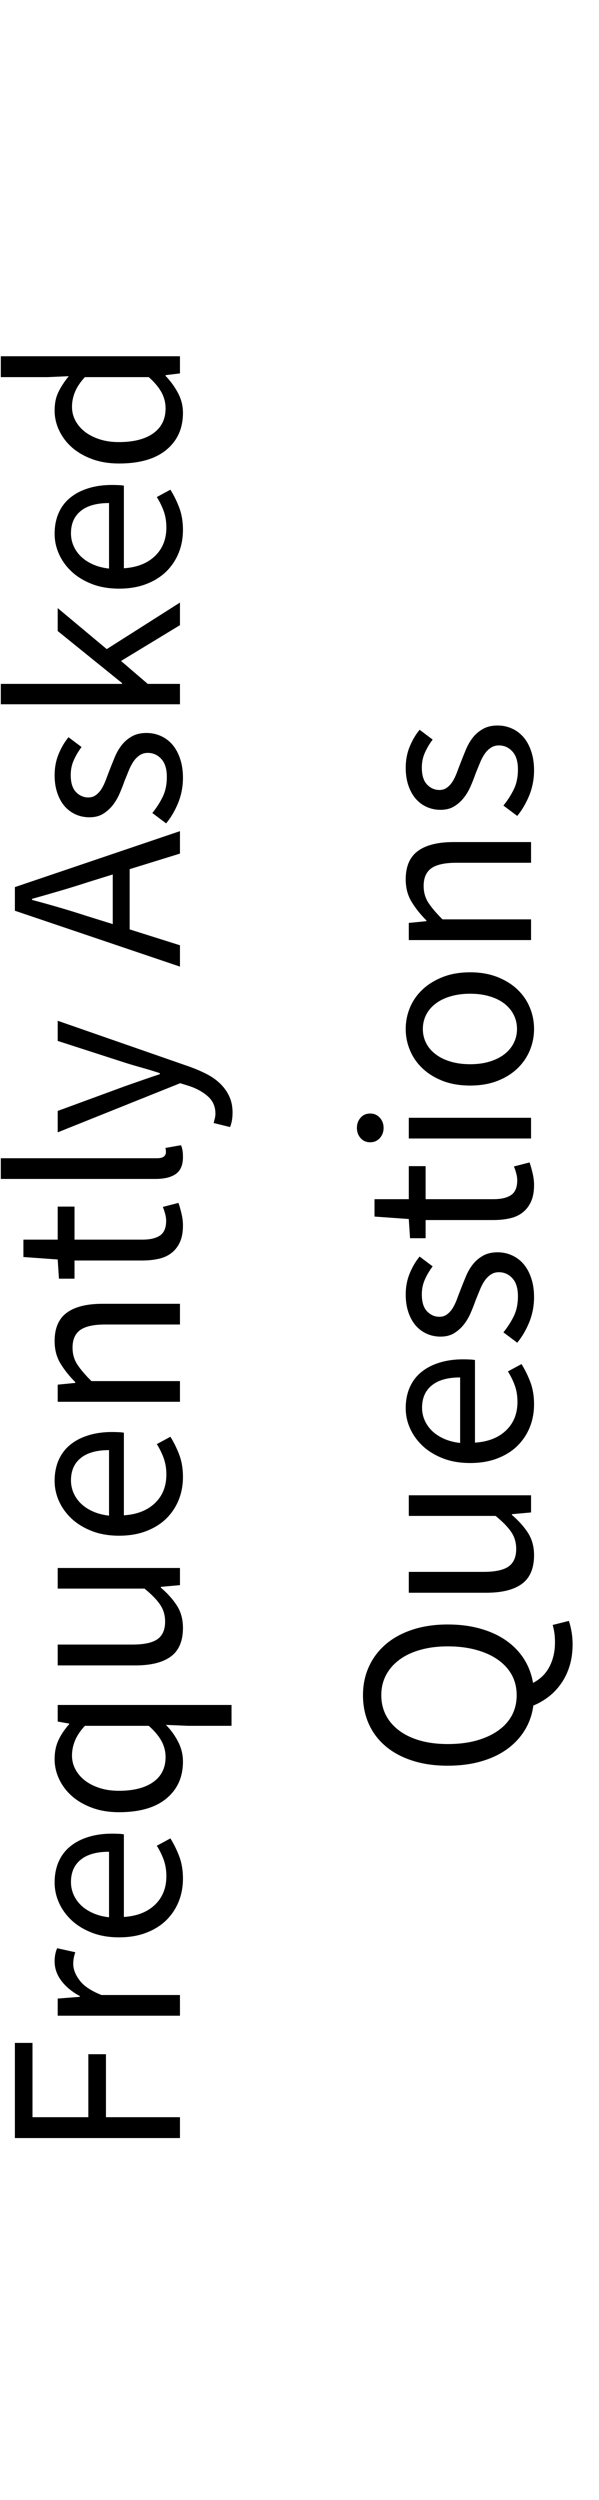
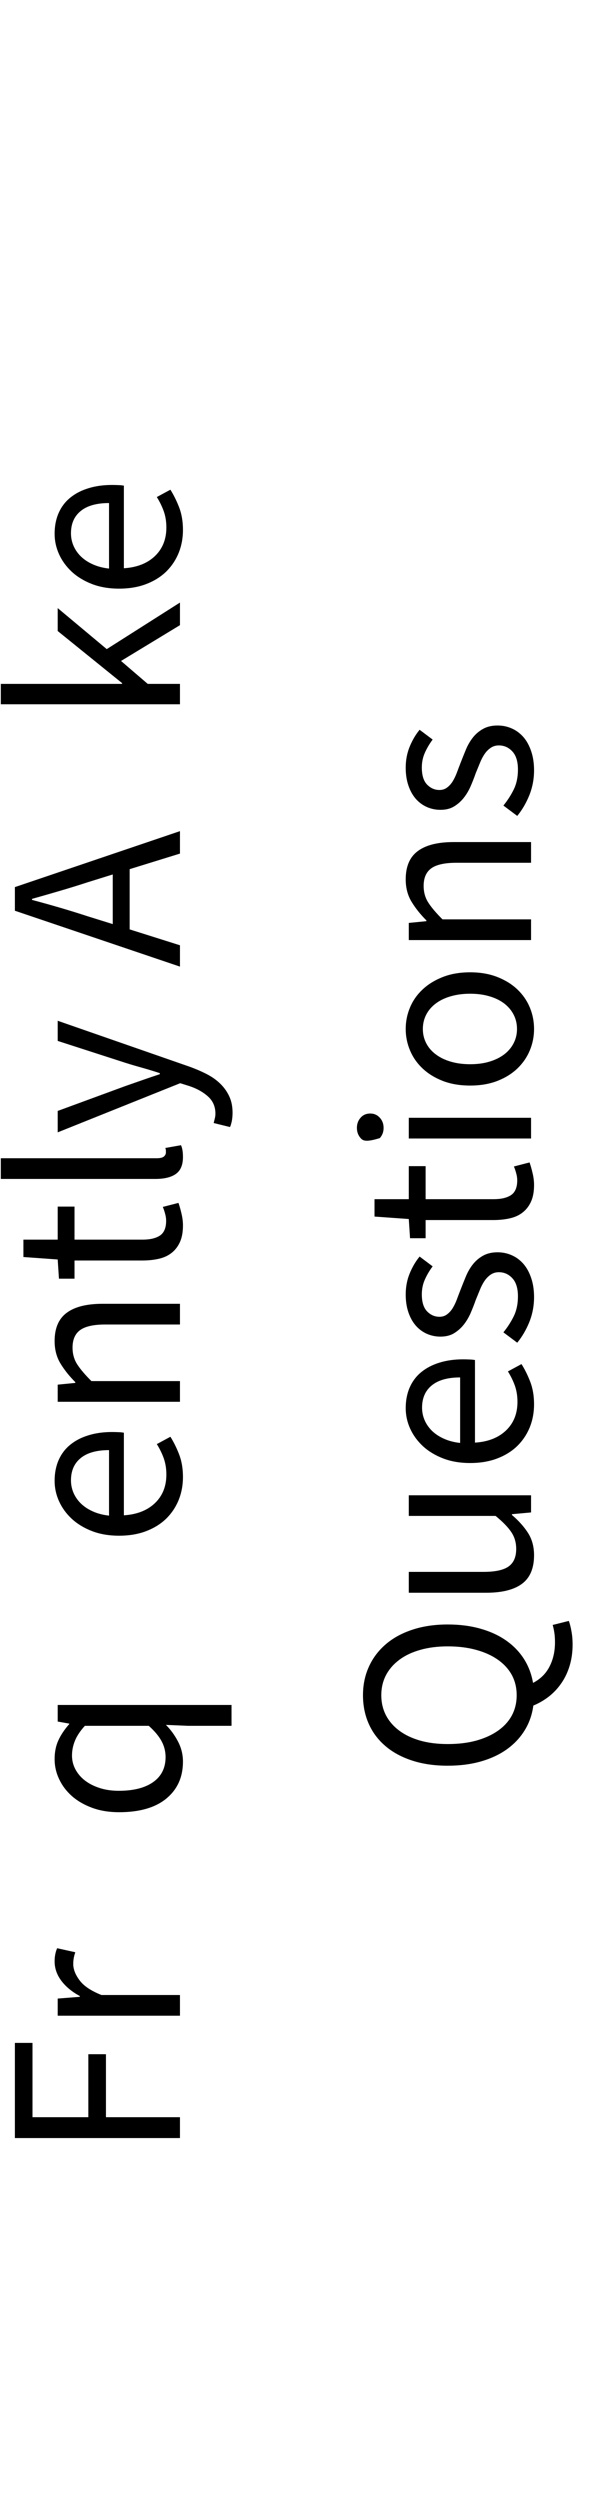
<svg xmlns="http://www.w3.org/2000/svg" width="158" viewBox="0 0 118.5 494.25" height="659" preserveAspectRatio="xMidYMid meet">
  <defs>
    <g />
  </defs>
  <g fill="#000000" fill-opacity="1">
    <g transform="translate(35.601, 427.17)">
      <g>
        <path d="M 0 -4.484 L -32.656 -4.484 L -32.656 -23.297 L -29.172 -23.297 L -29.172 -8.609 L -18.125 -8.609 L -18.125 -21.062 L -14.641 -21.062 L -14.641 -8.609 L 0 -8.609 Z M 0 -4.484 " />
      </g>
    </g>
  </g>
  <g fill="#000000" fill-opacity="1">
    <g transform="translate(35.601, 402.577)">
      <g>
        <path d="M 0 -4.078 L -24.188 -4.078 L -24.188 -7.469 L -19.812 -7.812 L -19.812 -7.969 C -21.344 -8.789 -22.555 -9.789 -23.453 -10.969 C -24.348 -12.156 -24.797 -13.441 -24.797 -14.828 C -24.797 -15.797 -24.629 -16.66 -24.297 -17.422 L -20.703 -16.625 C -20.836 -16.227 -20.938 -15.863 -21 -15.531 C -21.07 -15.195 -21.109 -14.781 -21.109 -14.281 C -21.109 -13.258 -20.691 -12.191 -19.859 -11.078 C -19.035 -9.961 -17.594 -8.992 -15.531 -8.172 L 0 -8.172 Z M 0 -4.078 " />
      </g>
    </g>
  </g>
  <g fill="#000000" fill-opacity="1">
    <g transform="translate(35.601, 385.303)">
      <g>
-         <path d="M 0.594 -13.891 C 0.594 -12.266 0.305 -10.742 -0.266 -9.328 C -0.848 -7.922 -1.676 -6.691 -2.75 -5.641 C -3.832 -4.598 -5.156 -3.781 -6.719 -3.188 C -8.281 -2.594 -10.055 -2.297 -12.047 -2.297 C -14.035 -2.297 -15.816 -2.598 -17.391 -3.203 C -18.973 -3.816 -20.312 -4.629 -21.406 -5.641 C -22.5 -6.66 -23.336 -7.816 -23.922 -9.109 C -24.504 -10.398 -24.797 -11.742 -24.797 -13.141 C -24.797 -14.672 -24.531 -16.039 -24 -17.25 C -23.469 -18.457 -22.703 -19.469 -21.703 -20.281 C -20.711 -21.094 -19.52 -21.711 -18.125 -22.141 C -16.727 -22.578 -15.164 -22.797 -13.438 -22.797 C -13.008 -22.797 -12.586 -22.785 -12.172 -22.766 C -11.754 -22.754 -11.395 -22.719 -11.094 -22.656 L -11.094 -6.328 C -8.508 -6.492 -6.461 -7.297 -4.953 -8.734 C -3.441 -10.18 -2.688 -12.066 -2.688 -14.391 C -2.688 -15.547 -2.859 -16.613 -3.203 -17.594 C -3.555 -18.57 -4.016 -19.508 -4.578 -20.406 L -1.891 -21.859 C -1.223 -20.797 -0.641 -19.613 -0.141 -18.312 C 0.348 -17.02 0.594 -15.547 0.594 -13.891 Z M -14.031 -6.266 L -14.031 -19.219 C -16.488 -19.219 -18.359 -18.691 -19.641 -17.641 C -20.922 -16.598 -21.562 -15.129 -21.562 -13.234 C -21.562 -12.379 -21.395 -11.562 -21.062 -10.781 C -20.727 -10 -20.238 -9.289 -19.594 -8.656 C -18.945 -8.031 -18.156 -7.508 -17.219 -7.094 C -16.289 -6.676 -15.227 -6.398 -14.031 -6.266 Z M -14.031 -6.266 " />
-       </g>
+         </g>
    </g>
  </g>
  <g fill="#000000" fill-opacity="1">
    <g transform="translate(35.601, 360.611)">
      <g>
        <path d="M 10.203 -19.422 L 1.594 -19.422 L -2.781 -19.609 C -1.82 -18.648 -1.02 -17.547 -0.375 -16.297 C 0.27 -15.055 0.594 -13.738 0.594 -12.344 C 0.594 -9.289 -0.5 -6.859 -2.688 -5.047 C -4.875 -3.242 -7.992 -2.344 -12.047 -2.344 C -14.004 -2.344 -15.77 -2.629 -17.344 -3.203 C -18.926 -3.785 -20.266 -4.555 -21.359 -5.516 C -22.453 -6.484 -23.297 -7.598 -23.891 -8.859 C -24.492 -10.117 -24.797 -11.445 -24.797 -12.844 C -24.797 -14.238 -24.551 -15.469 -24.062 -16.531 C -23.582 -17.594 -22.863 -18.672 -21.906 -19.766 L -21.906 -19.859 L -24.188 -20.266 L -24.188 -23.547 L 10.203 -23.547 Z M -2.844 -13.234 C -2.844 -14.367 -3.113 -15.43 -3.656 -16.422 C -4.207 -17.422 -5.047 -18.422 -6.172 -19.422 L -18.812 -19.422 C -19.75 -18.391 -20.406 -17.398 -20.781 -16.453 C -21.164 -15.504 -21.359 -14.535 -21.359 -13.547 C -21.359 -12.578 -21.133 -11.672 -20.688 -10.828 C -20.238 -9.984 -19.609 -9.242 -18.797 -8.609 C -17.984 -7.984 -17.008 -7.488 -15.875 -7.125 C -14.75 -6.758 -13.488 -6.578 -12.094 -6.578 C -9.176 -6.578 -6.906 -7.156 -5.281 -8.312 C -3.656 -9.477 -2.844 -11.117 -2.844 -13.234 Z M -2.844 -13.234 " />
      </g>
    </g>
  </g>
  <g fill="#000000" fill-opacity="1">
    <g transform="translate(35.601, 332.982)">
      <g>
-         <path d="M 0.594 -11.156 C 0.594 -8.562 -0.203 -6.676 -1.797 -5.5 C -3.391 -4.32 -5.742 -3.734 -8.859 -3.734 L -24.188 -3.734 L -24.188 -7.859 L -9.406 -7.859 C -7.113 -7.859 -5.461 -8.211 -4.453 -8.922 C -3.441 -9.641 -2.938 -10.797 -2.938 -12.391 C -2.938 -13.648 -3.258 -14.758 -3.906 -15.719 C -4.551 -16.688 -5.586 -17.754 -7.016 -18.922 L -24.188 -18.922 L -24.188 -23 L 0 -23 L 0 -19.609 L -3.781 -19.266 L -3.781 -19.109 C -2.457 -17.984 -1.395 -16.797 -0.594 -15.547 C 0.195 -14.305 0.594 -12.844 0.594 -11.156 Z M 0.594 -11.156 " />
-       </g>
+         </g>
    </g>
  </g>
  <g fill="#000000" fill-opacity="1">
    <g transform="translate(35.601, 305.9)">
      <g>
        <path d="M 0.594 -13.891 C 0.594 -12.266 0.305 -10.742 -0.266 -9.328 C -0.848 -7.922 -1.676 -6.691 -2.75 -5.641 C -3.832 -4.598 -5.156 -3.781 -6.719 -3.188 C -8.281 -2.594 -10.055 -2.297 -12.047 -2.297 C -14.035 -2.297 -15.816 -2.598 -17.391 -3.203 C -18.973 -3.816 -20.312 -4.629 -21.406 -5.641 C -22.5 -6.66 -23.336 -7.816 -23.922 -9.109 C -24.504 -10.398 -24.797 -11.742 -24.797 -13.141 C -24.797 -14.672 -24.531 -16.039 -24 -17.25 C -23.469 -18.457 -22.703 -19.469 -21.703 -20.281 C -20.711 -21.094 -19.52 -21.711 -18.125 -22.141 C -16.727 -22.578 -15.164 -22.797 -13.438 -22.797 C -13.008 -22.797 -12.586 -22.785 -12.172 -22.766 C -11.754 -22.754 -11.395 -22.719 -11.094 -22.656 L -11.094 -6.328 C -8.508 -6.492 -6.461 -7.297 -4.953 -8.734 C -3.441 -10.18 -2.688 -12.066 -2.688 -14.391 C -2.688 -15.547 -2.859 -16.613 -3.203 -17.594 C -3.555 -18.57 -4.016 -19.508 -4.578 -20.406 L -1.891 -21.859 C -1.223 -20.797 -0.641 -19.613 -0.141 -18.312 C 0.348 -17.02 0.594 -15.547 0.594 -13.891 Z M -14.031 -6.266 L -14.031 -19.219 C -16.488 -19.219 -18.359 -18.691 -19.641 -17.641 C -20.922 -16.598 -21.562 -15.129 -21.562 -13.234 C -21.562 -12.379 -21.395 -11.562 -21.062 -10.781 C -20.727 -10 -20.238 -9.289 -19.594 -8.656 C -18.945 -8.031 -18.156 -7.508 -17.219 -7.094 C -16.289 -6.676 -15.227 -6.398 -14.031 -6.266 Z M -14.031 -6.266 " />
      </g>
    </g>
  </g>
  <g fill="#000000" fill-opacity="1">
    <g transform="translate(35.601, 281.208)">
      <g>
        <path d="M 0 -4.078 L -24.188 -4.078 L -24.188 -7.469 L -20.703 -7.812 L -20.703 -7.969 C -21.867 -9.125 -22.844 -10.344 -23.625 -11.625 C -24.406 -12.906 -24.797 -14.391 -24.797 -16.078 C -24.797 -18.629 -24 -20.492 -22.406 -21.672 C -20.812 -22.859 -18.453 -23.453 -15.328 -23.453 L 0 -23.453 L 0 -19.359 L -14.781 -19.359 C -17.07 -19.359 -18.723 -18.992 -19.734 -18.266 C -20.742 -17.535 -21.25 -16.375 -21.25 -14.781 C -21.25 -13.52 -20.93 -12.406 -20.297 -11.438 C -19.672 -10.477 -18.742 -9.391 -17.516 -8.172 L 0 -8.172 Z M 0 -4.078 " />
      </g>
    </g>
  </g>
  <g fill="#000000" fill-opacity="1">
    <g transform="translate(35.601, 253.978)">
      <g>
        <path d="M 0.594 -11.703 C 0.594 -10.398 0.395 -9.312 0 -8.438 C -0.395 -7.562 -0.941 -6.848 -1.641 -6.297 C -2.336 -5.742 -3.18 -5.352 -4.172 -5.125 C -5.172 -4.895 -6.27 -4.781 -7.469 -4.781 L -20.859 -4.781 L -20.859 -1.188 L -23.938 -1.188 L -24.188 -4.984 L -30.969 -5.469 L -30.969 -8.906 L -24.188 -8.906 L -24.188 -15.438 L -20.859 -15.438 L -20.859 -8.906 L -7.422 -8.906 C -5.922 -8.906 -4.766 -9.176 -3.953 -9.719 C -3.141 -10.27 -2.734 -11.242 -2.734 -12.641 C -2.734 -13.078 -2.801 -13.539 -2.938 -14.031 C -3.07 -14.531 -3.223 -14.977 -3.391 -15.375 L -0.297 -16.172 C -0.066 -15.516 0.133 -14.797 0.312 -14.016 C 0.5 -13.234 0.594 -12.461 0.594 -11.703 Z M 0.594 -11.703 " />
      </g>
    </g>
  </g>
  <g fill="#000000" fill-opacity="1">
    <g transform="translate(35.601, 237.151)">
      <g>
        <path d="M 0.594 -8.406 C 0.594 -6.852 0.129 -5.742 -0.797 -5.078 C -1.723 -4.41 -3.082 -4.078 -4.875 -4.078 L -35.438 -4.078 L -35.438 -8.172 L -4.578 -8.172 C -3.91 -8.172 -3.441 -8.285 -3.172 -8.516 C -2.91 -8.742 -2.781 -9.008 -2.781 -9.312 C -2.781 -9.445 -2.781 -9.57 -2.781 -9.688 C -2.781 -9.801 -2.816 -9.973 -2.891 -10.203 L 0.203 -10.75 C 0.328 -10.488 0.422 -10.176 0.484 -9.812 C 0.555 -9.445 0.594 -8.977 0.594 -8.406 Z M 0.594 -8.406 " />
      </g>
    </g>
  </g>
  <g fill="#000000" fill-opacity="1">
    <g transform="translate(35.601, 224.457)">
      <g>
        <path d="M 10.406 -4.484 C 10.406 -3.922 10.363 -3.406 10.281 -2.938 C 10.195 -2.469 10.07 -2.035 9.906 -1.641 L 6.672 -2.438 C 6.734 -2.707 6.805 -3.004 6.891 -3.328 C 6.973 -3.66 7.016 -3.977 7.016 -4.281 C 7.016 -5.676 6.523 -6.812 5.547 -7.688 C 4.566 -8.57 3.332 -9.258 1.844 -9.75 L 0.047 -10.312 L -24.188 -0.594 L -24.188 -4.828 L -10.797 -9.75 C -9.734 -10.125 -8.613 -10.516 -7.438 -10.922 C -6.258 -11.336 -5.109 -11.727 -3.984 -12.094 L -3.984 -12.297 C -5.078 -12.66 -6.219 -13.008 -7.406 -13.344 C -8.602 -13.676 -9.734 -14.008 -10.797 -14.344 L -24.188 -18.672 L -24.188 -22.656 L 1.984 -13.547 C 3.18 -13.109 4.297 -12.625 5.328 -12.094 C 6.359 -11.562 7.242 -10.93 7.984 -10.203 C 8.734 -9.473 9.32 -8.645 9.75 -7.719 C 10.188 -6.789 10.406 -5.711 10.406 -4.484 Z M 10.406 -4.484 " />
      </g>
    </g>
  </g>
  <g fill="#000000" fill-opacity="1">
    <g transform="translate(35.601, 201.208)">
      <g />
    </g>
  </g>
  <g fill="#000000" fill-opacity="1">
    <g transform="translate(35.601, 191.252)">
      <g>
        <path d="M -18.266 -10.109 L -13.297 -8.562 L -13.297 -18.375 L -18.266 -16.828 C -20.086 -16.234 -21.906 -15.672 -23.719 -15.141 C -25.531 -14.609 -27.379 -14.078 -29.266 -13.547 L -29.266 -13.344 C -27.379 -12.844 -25.531 -12.328 -23.719 -11.797 C -21.906 -11.266 -20.086 -10.703 -18.266 -10.109 Z M 0 -0.156 L -32.656 -11.203 L -32.656 -15.875 L 0 -26.938 L 0 -22.5 L -9.953 -19.422 L -9.953 -7.516 L 0 -4.375 Z M 0 -0.156 " />
      </g>
    </g>
  </g>
  <g fill="#000000" fill-opacity="1">
    <g transform="translate(35.601, 164.17)">
      <g>
-         <path d="M 0.594 -10.406 C 0.594 -8.676 0.281 -7.031 -0.344 -5.469 C -0.977 -3.914 -1.773 -2.555 -2.734 -1.391 L -5.469 -3.438 C -4.613 -4.5 -3.922 -5.582 -3.391 -6.688 C -2.859 -7.801 -2.594 -9.086 -2.594 -10.547 C -2.594 -12.141 -2.957 -13.332 -3.688 -14.125 C -4.414 -14.926 -5.312 -15.328 -6.375 -15.328 C -7 -15.328 -7.547 -15.16 -8.016 -14.828 C -8.484 -14.504 -8.891 -14.082 -9.234 -13.562 C -9.578 -13.051 -9.879 -12.461 -10.141 -11.797 C -10.41 -11.129 -10.68 -10.469 -10.953 -9.812 C -11.254 -8.945 -11.594 -8.082 -11.969 -7.219 C -12.352 -6.352 -12.816 -5.582 -13.359 -4.906 C -13.91 -4.227 -14.551 -3.672 -15.281 -3.234 C -16.008 -2.805 -16.891 -2.594 -17.922 -2.594 C -18.879 -2.594 -19.781 -2.781 -20.625 -3.156 C -21.477 -3.539 -22.211 -4.086 -22.828 -4.797 C -23.441 -5.516 -23.922 -6.383 -24.266 -7.406 C -24.617 -8.438 -24.797 -9.602 -24.797 -10.906 C -24.797 -12.426 -24.531 -13.828 -24 -15.109 C -23.469 -16.391 -22.816 -17.492 -22.047 -18.422 L -19.469 -16.484 C -20.094 -15.648 -20.602 -14.785 -21 -13.891 C -21.406 -12.992 -21.609 -12.016 -21.609 -10.953 C -21.609 -9.422 -21.258 -8.297 -20.562 -7.578 C -19.863 -6.867 -19.051 -6.516 -18.125 -6.516 C -17.562 -6.516 -17.07 -6.664 -16.656 -6.969 C -16.238 -7.27 -15.867 -7.664 -15.547 -8.156 C -15.234 -8.656 -14.953 -9.227 -14.703 -9.875 C -14.461 -10.531 -14.207 -11.203 -13.938 -11.891 C -13.602 -12.754 -13.254 -13.625 -12.891 -14.5 C -12.523 -15.383 -12.066 -16.176 -11.516 -16.875 C -10.973 -17.57 -10.301 -18.145 -9.5 -18.594 C -8.707 -19.039 -7.75 -19.266 -6.625 -19.266 C -5.625 -19.266 -4.691 -19.07 -3.828 -18.688 C -2.961 -18.312 -2.195 -17.75 -1.531 -17 C -0.875 -16.25 -0.359 -15.316 0.016 -14.203 C 0.398 -13.098 0.594 -11.832 0.594 -10.406 Z M 0.594 -10.406 " />
-       </g>
+         </g>
    </g>
  </g>
  <g fill="#000000" fill-opacity="1">
    <g transform="translate(35.601, 143.312)">
      <g>
        <path d="M 0 -4.078 L -35.438 -4.078 L -35.438 -8.109 L -11.453 -8.109 L -11.453 -8.266 L -24.188 -18.562 L -24.188 -23.094 L -14.484 -14.984 L 0 -24.188 L 0 -19.719 L -11.656 -12.641 L -6.375 -8.109 L 0 -8.109 Z M 0 -4.078 " />
      </g>
    </g>
  </g>
  <g fill="#000000" fill-opacity="1">
    <g transform="translate(35.601, 118.67)">
      <g>
        <path d="M 0.594 -13.891 C 0.594 -12.266 0.305 -10.742 -0.266 -9.328 C -0.848 -7.922 -1.676 -6.691 -2.75 -5.641 C -3.832 -4.598 -5.156 -3.781 -6.719 -3.188 C -8.281 -2.594 -10.055 -2.297 -12.047 -2.297 C -14.035 -2.297 -15.816 -2.598 -17.391 -3.203 C -18.973 -3.816 -20.312 -4.629 -21.406 -5.641 C -22.5 -6.66 -23.336 -7.816 -23.922 -9.109 C -24.504 -10.398 -24.797 -11.742 -24.797 -13.141 C -24.797 -14.672 -24.531 -16.039 -24 -17.25 C -23.469 -18.457 -22.703 -19.469 -21.703 -20.281 C -20.711 -21.094 -19.52 -21.711 -18.125 -22.141 C -16.727 -22.578 -15.164 -22.797 -13.438 -22.797 C -13.008 -22.797 -12.586 -22.785 -12.172 -22.766 C -11.754 -22.754 -11.395 -22.719 -11.094 -22.656 L -11.094 -6.328 C -8.508 -6.492 -6.461 -7.297 -4.953 -8.734 C -3.441 -10.18 -2.688 -12.066 -2.688 -14.391 C -2.688 -15.547 -2.859 -16.613 -3.203 -17.594 C -3.555 -18.57 -4.016 -19.508 -4.578 -20.406 L -1.891 -21.859 C -1.223 -20.797 -0.641 -19.613 -0.141 -18.312 C 0.348 -17.02 0.594 -15.547 0.594 -13.891 Z M -14.031 -6.266 L -14.031 -19.219 C -16.488 -19.219 -18.359 -18.691 -19.641 -17.641 C -20.922 -16.598 -21.562 -15.129 -21.562 -13.234 C -21.562 -12.379 -21.395 -11.562 -21.062 -10.781 C -20.727 -10 -20.238 -9.289 -19.594 -8.656 C -18.945 -8.031 -18.156 -7.508 -17.219 -7.094 C -16.289 -6.676 -15.227 -6.398 -14.031 -6.266 Z M -14.031 -6.266 " />
      </g>
    </g>
  </g>
  <g fill="#000000" fill-opacity="1">
    <g transform="translate(35.601, 93.978)">
      <g>
-         <path d="M 0.594 -12.344 C 0.594 -9.289 -0.5 -6.859 -2.688 -5.047 C -4.875 -3.242 -7.992 -2.344 -12.047 -2.344 C -14.004 -2.344 -15.77 -2.629 -17.344 -3.203 C -18.926 -3.785 -20.266 -4.555 -21.359 -5.516 C -22.453 -6.484 -23.297 -7.598 -23.891 -8.859 C -24.492 -10.117 -24.797 -11.445 -24.797 -12.844 C -24.797 -14.238 -24.547 -15.445 -24.047 -16.469 C -23.547 -17.5 -22.863 -18.547 -22 -19.609 L -26.141 -19.422 L -35.438 -19.422 L -35.438 -23.547 L 0 -23.547 L 0 -20.156 L -2.844 -19.812 L -2.844 -19.656 C -1.906 -18.695 -1.098 -17.594 -0.422 -16.344 C 0.254 -15.102 0.594 -13.77 0.594 -12.344 Z M -2.844 -13.234 C -2.844 -14.367 -3.113 -15.43 -3.656 -16.422 C -4.207 -17.422 -5.047 -18.422 -6.172 -19.422 L -18.812 -19.422 C -19.75 -18.391 -20.406 -17.398 -20.781 -16.453 C -21.164 -15.504 -21.359 -14.535 -21.359 -13.547 C -21.359 -12.578 -21.133 -11.672 -20.688 -10.828 C -20.238 -9.984 -19.609 -9.242 -18.797 -8.609 C -17.984 -7.984 -17.008 -7.488 -15.875 -7.125 C -14.75 -6.758 -13.488 -6.578 -12.094 -6.578 C -9.176 -6.578 -6.906 -7.156 -5.281 -8.312 C -3.656 -9.477 -2.844 -11.117 -2.844 -13.234 Z M -2.844 -13.234 " />
-       </g>
+         </g>
    </g>
  </g>
  <g fill="#000000" fill-opacity="1">
    <g transform="translate(105.058, 351.668)">
      <g>
        <path d="M -2.844 -16.531 C -2.844 -17.988 -3.156 -19.305 -3.781 -20.484 C -4.414 -21.66 -5.328 -22.672 -6.516 -23.516 C -7.711 -24.367 -9.148 -25.023 -10.828 -25.484 C -12.504 -25.953 -14.391 -26.188 -16.484 -26.188 C -18.504 -26.188 -20.328 -25.953 -21.953 -25.484 C -23.578 -25.023 -24.953 -24.367 -26.078 -23.516 C -27.211 -22.672 -28.086 -21.66 -28.703 -20.484 C -29.316 -19.305 -29.625 -17.988 -29.625 -16.531 C -29.625 -15.07 -29.316 -13.75 -28.703 -12.562 C -28.086 -11.383 -27.211 -10.375 -26.078 -9.531 C -24.953 -8.688 -23.578 -8.031 -21.953 -7.562 C -20.328 -7.102 -18.504 -6.875 -16.484 -6.875 C -14.391 -6.875 -12.504 -7.102 -10.828 -7.562 C -9.148 -8.031 -7.711 -8.688 -6.516 -9.531 C -5.328 -10.375 -4.414 -11.383 -3.781 -12.562 C -3.156 -13.75 -2.844 -15.07 -2.844 -16.531 Z M 8.219 -26.531 C 8.219 -25.039 8.023 -23.656 7.641 -22.375 C 7.254 -21.094 6.711 -19.945 6.016 -18.938 C 5.328 -17.926 4.508 -17.047 3.562 -16.297 C 2.613 -15.555 1.578 -14.953 0.453 -14.484 C 0.211 -12.691 -0.352 -11.066 -1.25 -9.609 C -2.145 -8.148 -3.32 -6.895 -4.781 -5.844 C -6.238 -4.801 -7.953 -4 -9.922 -3.438 C -11.898 -2.875 -14.086 -2.594 -16.484 -2.594 C -19.098 -2.594 -21.441 -2.93 -23.516 -3.609 C -25.598 -4.285 -27.359 -5.238 -28.797 -6.469 C -30.242 -7.695 -31.348 -9.164 -32.109 -10.875 C -32.867 -12.582 -33.25 -14.469 -33.25 -16.531 C -33.25 -18.582 -32.859 -20.461 -32.078 -22.172 C -31.305 -23.879 -30.195 -25.352 -28.75 -26.594 C -27.301 -27.844 -25.539 -28.805 -23.469 -29.484 C -21.395 -30.172 -19.066 -30.516 -16.484 -30.516 C -14.117 -30.516 -11.969 -30.238 -10.031 -29.688 C -8.094 -29.145 -6.398 -28.367 -4.953 -27.359 C -3.504 -26.348 -2.32 -25.129 -1.406 -23.703 C -0.5 -22.273 0.098 -20.695 0.391 -18.969 C 1.859 -19.727 2.945 -20.805 3.656 -22.203 C 4.375 -23.598 4.734 -25.191 4.734 -26.984 C 4.734 -27.711 4.691 -28.348 4.609 -28.891 C 4.523 -29.441 4.414 -29.953 4.281 -30.422 L 7.469 -31.219 C 7.664 -30.719 7.836 -30.051 7.984 -29.219 C 8.141 -28.395 8.219 -27.5 8.219 -26.531 Z M 8.219 -26.531 " />
      </g>
    </g>
  </g>
  <g fill="#000000" fill-opacity="1">
    <g transform="translate(105.058, 318.613)">
      <g>
        <path d="M 0.594 -11.156 C 0.594 -8.562 -0.203 -6.676 -1.797 -5.5 C -3.391 -4.32 -5.742 -3.734 -8.859 -3.734 L -24.188 -3.734 L -24.188 -7.859 L -9.406 -7.859 C -7.113 -7.859 -5.461 -8.211 -4.453 -8.922 C -3.441 -9.641 -2.938 -10.797 -2.938 -12.391 C -2.938 -13.648 -3.258 -14.758 -3.906 -15.719 C -4.551 -16.688 -5.586 -17.754 -7.016 -18.922 L -24.188 -18.922 L -24.188 -23 L 0 -23 L 0 -19.609 L -3.781 -19.266 L -3.781 -19.109 C -2.457 -17.984 -1.395 -16.797 -0.594 -15.547 C 0.195 -14.305 0.594 -12.844 0.594 -11.156 Z M 0.594 -11.156 " />
      </g>
    </g>
  </g>
  <g fill="#000000" fill-opacity="1">
    <g transform="translate(105.058, 291.531)">
      <g>
        <path d="M 0.594 -13.891 C 0.594 -12.266 0.305 -10.742 -0.266 -9.328 C -0.848 -7.922 -1.676 -6.691 -2.75 -5.641 C -3.832 -4.598 -5.156 -3.781 -6.719 -3.188 C -8.281 -2.594 -10.055 -2.297 -12.047 -2.297 C -14.035 -2.297 -15.816 -2.598 -17.391 -3.203 C -18.973 -3.816 -20.312 -4.629 -21.406 -5.641 C -22.5 -6.66 -23.336 -7.816 -23.922 -9.109 C -24.504 -10.398 -24.797 -11.742 -24.797 -13.141 C -24.797 -14.672 -24.531 -16.039 -24 -17.25 C -23.469 -18.457 -22.703 -19.469 -21.703 -20.281 C -20.711 -21.094 -19.52 -21.711 -18.125 -22.141 C -16.727 -22.578 -15.164 -22.797 -13.438 -22.797 C -13.008 -22.797 -12.586 -22.785 -12.172 -22.766 C -11.754 -22.754 -11.395 -22.719 -11.094 -22.656 L -11.094 -6.328 C -8.508 -6.492 -6.461 -7.297 -4.953 -8.734 C -3.441 -10.18 -2.688 -12.066 -2.688 -14.391 C -2.688 -15.547 -2.859 -16.613 -3.203 -17.594 C -3.555 -18.57 -4.016 -19.508 -4.578 -20.406 L -1.891 -21.859 C -1.223 -20.797 -0.641 -19.613 -0.141 -18.312 C 0.348 -17.02 0.594 -15.547 0.594 -13.891 Z M -14.031 -6.266 L -14.031 -19.219 C -16.488 -19.219 -18.359 -18.691 -19.641 -17.641 C -20.922 -16.598 -21.562 -15.129 -21.562 -13.234 C -21.562 -12.379 -21.395 -11.562 -21.062 -10.781 C -20.727 -10 -20.238 -9.289 -19.594 -8.656 C -18.945 -8.031 -18.156 -7.508 -17.219 -7.094 C -16.289 -6.676 -15.227 -6.398 -14.031 -6.266 Z M -14.031 -6.266 " />
      </g>
    </g>
  </g>
  <g fill="#000000" fill-opacity="1">
    <g transform="translate(105.058, 266.839)">
      <g>
        <path d="M 0.594 -10.406 C 0.594 -8.676 0.281 -7.031 -0.344 -5.469 C -0.977 -3.914 -1.773 -2.555 -2.734 -1.391 L -5.469 -3.438 C -4.613 -4.5 -3.922 -5.582 -3.391 -6.688 C -2.859 -7.801 -2.594 -9.086 -2.594 -10.547 C -2.594 -12.141 -2.957 -13.332 -3.688 -14.125 C -4.414 -14.926 -5.312 -15.328 -6.375 -15.328 C -7 -15.328 -7.547 -15.16 -8.016 -14.828 C -8.484 -14.504 -8.891 -14.082 -9.234 -13.562 C -9.578 -13.051 -9.879 -12.461 -10.141 -11.797 C -10.41 -11.129 -10.68 -10.469 -10.953 -9.812 C -11.254 -8.945 -11.594 -8.082 -11.969 -7.219 C -12.352 -6.352 -12.816 -5.582 -13.359 -4.906 C -13.91 -4.227 -14.551 -3.672 -15.281 -3.234 C -16.008 -2.805 -16.891 -2.594 -17.922 -2.594 C -18.879 -2.594 -19.781 -2.781 -20.625 -3.156 C -21.477 -3.539 -22.211 -4.086 -22.828 -4.797 C -23.441 -5.516 -23.922 -6.383 -24.266 -7.406 C -24.617 -8.438 -24.797 -9.602 -24.797 -10.906 C -24.797 -12.426 -24.531 -13.828 -24 -15.109 C -23.469 -16.391 -22.816 -17.492 -22.047 -18.422 L -19.469 -16.484 C -20.094 -15.648 -20.602 -14.785 -21 -13.891 C -21.406 -12.992 -21.609 -12.016 -21.609 -10.953 C -21.609 -9.422 -21.258 -8.297 -20.562 -7.578 C -19.863 -6.867 -19.051 -6.516 -18.125 -6.516 C -17.562 -6.516 -17.07 -6.664 -16.656 -6.969 C -16.238 -7.27 -15.867 -7.664 -15.547 -8.156 C -15.234 -8.656 -14.953 -9.227 -14.703 -9.875 C -14.461 -10.531 -14.207 -11.203 -13.938 -11.891 C -13.602 -12.754 -13.254 -13.625 -12.891 -14.5 C -12.523 -15.383 -12.066 -16.176 -11.516 -16.875 C -10.973 -17.57 -10.301 -18.145 -9.5 -18.594 C -8.707 -19.039 -7.75 -19.266 -6.625 -19.266 C -5.625 -19.266 -4.691 -19.07 -3.828 -18.688 C -2.961 -18.312 -2.195 -17.75 -1.531 -17 C -0.875 -16.25 -0.359 -15.316 0.016 -14.203 C 0.398 -13.098 0.594 -11.832 0.594 -10.406 Z M 0.594 -10.406 " />
      </g>
    </g>
  </g>
  <g fill="#000000" fill-opacity="1">
    <g transform="translate(105.058, 245.98)">
      <g>
        <path d="M 0.594 -11.703 C 0.594 -10.398 0.395 -9.312 0 -8.438 C -0.395 -7.562 -0.941 -6.848 -1.641 -6.297 C -2.336 -5.742 -3.18 -5.352 -4.172 -5.125 C -5.172 -4.895 -6.27 -4.781 -7.469 -4.781 L -20.859 -4.781 L -20.859 -1.188 L -23.938 -1.188 L -24.188 -4.984 L -30.969 -5.469 L -30.969 -8.906 L -24.188 -8.906 L -24.188 -15.438 L -20.859 -15.438 L -20.859 -8.906 L -7.422 -8.906 C -5.922 -8.906 -4.766 -9.176 -3.953 -9.719 C -3.141 -10.27 -2.734 -11.242 -2.734 -12.641 C -2.734 -13.078 -2.801 -13.539 -2.938 -14.031 C -3.07 -14.531 -3.223 -14.977 -3.391 -15.375 L -0.297 -16.172 C -0.066 -15.516 0.133 -14.797 0.312 -14.016 C 0.5 -13.234 0.594 -12.461 0.594 -11.703 Z M 0.594 -11.703 " />
      </g>
    </g>
  </g>
  <g fill="#000000" fill-opacity="1">
    <g transform="translate(105.058, 229.154)">
      <g>
-         <path d="M 0 -4.078 L -24.188 -4.078 L -24.188 -8.172 L 0 -8.172 Z M -29.172 -6.172 C -29.172 -5.379 -29.422 -4.707 -29.922 -4.156 C -30.422 -3.602 -31.051 -3.328 -31.812 -3.328 C -32.602 -3.328 -33.238 -3.602 -33.719 -4.156 C -34.207 -4.707 -34.453 -5.379 -34.453 -6.172 C -34.453 -6.973 -34.207 -7.645 -33.719 -8.188 C -33.238 -8.738 -32.602 -9.016 -31.812 -9.016 C -31.051 -9.016 -30.422 -8.738 -29.922 -8.188 C -29.422 -7.645 -29.172 -6.973 -29.172 -6.172 Z M -29.172 -6.172 " />
+         <path d="M 0 -4.078 L -24.188 -4.078 L -24.188 -8.172 L 0 -8.172 Z M -29.172 -6.172 C -29.172 -5.379 -29.422 -4.707 -29.922 -4.156 C -32.602 -3.328 -33.238 -3.602 -33.719 -4.156 C -34.207 -4.707 -34.453 -5.379 -34.453 -6.172 C -34.453 -6.973 -34.207 -7.645 -33.719 -8.188 C -33.238 -8.738 -32.602 -9.016 -31.812 -9.016 C -31.051 -9.016 -30.422 -8.738 -29.922 -8.188 C -29.422 -7.645 -29.172 -6.973 -29.172 -6.172 Z M -29.172 -6.172 " />
      </g>
    </g>
  </g>
  <g fill="#000000" fill-opacity="1">
    <g transform="translate(105.058, 216.908)">
      <g>
        <path d="M 0.594 -13.484 C 0.594 -11.992 0.312 -10.578 -0.25 -9.234 C -0.812 -7.891 -1.629 -6.703 -2.703 -5.672 C -3.785 -4.641 -5.113 -3.816 -6.688 -3.203 C -8.27 -2.598 -10.055 -2.297 -12.047 -2.297 C -14.066 -2.297 -15.863 -2.598 -17.438 -3.203 C -19.02 -3.816 -20.359 -4.641 -21.453 -5.672 C -22.547 -6.703 -23.375 -7.891 -23.938 -9.234 C -24.508 -10.578 -24.797 -11.992 -24.797 -13.484 C -24.797 -14.984 -24.508 -16.406 -23.938 -17.75 C -23.375 -19.094 -22.547 -20.273 -21.453 -21.297 C -20.359 -22.328 -19.02 -23.148 -17.438 -23.766 C -15.863 -24.379 -14.066 -24.688 -12.047 -24.688 C -10.055 -24.688 -8.27 -24.379 -6.688 -23.766 C -5.113 -23.148 -3.785 -22.328 -2.703 -21.297 C -1.629 -20.273 -0.812 -19.094 -0.25 -17.75 C 0.312 -16.406 0.594 -14.984 0.594 -13.484 Z M -2.781 -13.484 C -2.781 -14.516 -3.004 -15.461 -3.453 -16.328 C -3.898 -17.191 -4.531 -17.93 -5.344 -18.547 C -6.164 -19.16 -7.141 -19.629 -8.266 -19.953 C -9.391 -20.285 -10.648 -20.453 -12.047 -20.453 C -13.441 -20.453 -14.711 -20.285 -15.859 -19.953 C -17.004 -19.629 -17.988 -19.16 -18.812 -18.547 C -19.645 -17.93 -20.285 -17.191 -20.734 -16.328 C -21.18 -15.461 -21.406 -14.516 -21.406 -13.484 C -21.406 -12.461 -21.18 -11.52 -20.734 -10.656 C -20.285 -9.789 -19.645 -9.051 -18.812 -8.438 C -17.988 -7.82 -17.004 -7.348 -15.859 -7.016 C -14.711 -6.68 -13.441 -6.516 -12.047 -6.516 C -10.648 -6.516 -9.391 -6.68 -8.266 -7.016 C -7.141 -7.348 -6.164 -7.82 -5.344 -8.438 C -4.531 -9.051 -3.898 -9.789 -3.453 -10.656 C -3.004 -11.52 -2.781 -12.461 -2.781 -13.484 Z M -2.781 -13.484 " />
      </g>
    </g>
  </g>
  <g fill="#000000" fill-opacity="1">
    <g transform="translate(105.058, 189.926)">
      <g>
        <path d="M 0 -4.078 L -24.188 -4.078 L -24.188 -7.469 L -20.703 -7.812 L -20.703 -7.969 C -21.867 -9.125 -22.844 -10.344 -23.625 -11.625 C -24.406 -12.906 -24.797 -14.391 -24.797 -16.078 C -24.797 -18.629 -24 -20.492 -22.406 -21.672 C -20.812 -22.859 -18.453 -23.453 -15.328 -23.453 L 0 -23.453 L 0 -19.359 L -14.781 -19.359 C -17.07 -19.359 -18.723 -18.992 -19.734 -18.266 C -20.742 -17.535 -21.25 -16.375 -21.25 -14.781 C -21.25 -13.52 -20.93 -12.406 -20.297 -11.438 C -19.672 -10.477 -18.742 -9.391 -17.516 -8.172 L 0 -8.172 Z M 0 -4.078 " />
      </g>
    </g>
  </g>
  <g fill="#000000" fill-opacity="1">
    <g transform="translate(105.058, 162.695)">
      <g>
        <path d="M 0.594 -10.406 C 0.594 -8.676 0.281 -7.031 -0.344 -5.469 C -0.977 -3.914 -1.773 -2.555 -2.734 -1.391 L -5.469 -3.438 C -4.613 -4.5 -3.922 -5.582 -3.391 -6.688 C -2.859 -7.801 -2.594 -9.086 -2.594 -10.547 C -2.594 -12.141 -2.957 -13.332 -3.688 -14.125 C -4.414 -14.926 -5.312 -15.328 -6.375 -15.328 C -7 -15.328 -7.547 -15.16 -8.016 -14.828 C -8.484 -14.504 -8.891 -14.082 -9.234 -13.562 C -9.578 -13.051 -9.879 -12.461 -10.141 -11.797 C -10.41 -11.129 -10.68 -10.469 -10.953 -9.812 C -11.254 -8.945 -11.594 -8.082 -11.969 -7.219 C -12.352 -6.352 -12.816 -5.582 -13.359 -4.906 C -13.91 -4.227 -14.551 -3.672 -15.281 -3.234 C -16.008 -2.805 -16.891 -2.594 -17.922 -2.594 C -18.879 -2.594 -19.781 -2.781 -20.625 -3.156 C -21.477 -3.539 -22.211 -4.086 -22.828 -4.797 C -23.441 -5.516 -23.922 -6.383 -24.266 -7.406 C -24.617 -8.438 -24.797 -9.602 -24.797 -10.906 C -24.797 -12.426 -24.531 -13.828 -24 -15.109 C -23.469 -16.391 -22.816 -17.492 -22.047 -18.422 L -19.469 -16.484 C -20.094 -15.648 -20.602 -14.785 -21 -13.891 C -21.406 -12.992 -21.609 -12.016 -21.609 -10.953 C -21.609 -9.422 -21.258 -8.297 -20.562 -7.578 C -19.863 -6.867 -19.051 -6.516 -18.125 -6.516 C -17.562 -6.516 -17.07 -6.664 -16.656 -6.969 C -16.238 -7.27 -15.867 -7.664 -15.547 -8.156 C -15.234 -8.656 -14.953 -9.227 -14.703 -9.875 C -14.461 -10.531 -14.207 -11.203 -13.938 -11.891 C -13.602 -12.754 -13.254 -13.625 -12.891 -14.5 C -12.523 -15.383 -12.066 -16.176 -11.516 -16.875 C -10.973 -17.57 -10.301 -18.145 -9.5 -18.594 C -8.707 -19.039 -7.75 -19.266 -6.625 -19.266 C -5.625 -19.266 -4.691 -19.07 -3.828 -18.688 C -2.961 -18.312 -2.195 -17.75 -1.531 -17 C -0.875 -16.25 -0.359 -15.316 0.016 -14.203 C 0.398 -13.098 0.594 -11.832 0.594 -10.406 Z M 0.594 -10.406 " />
      </g>
    </g>
  </g>
</svg>